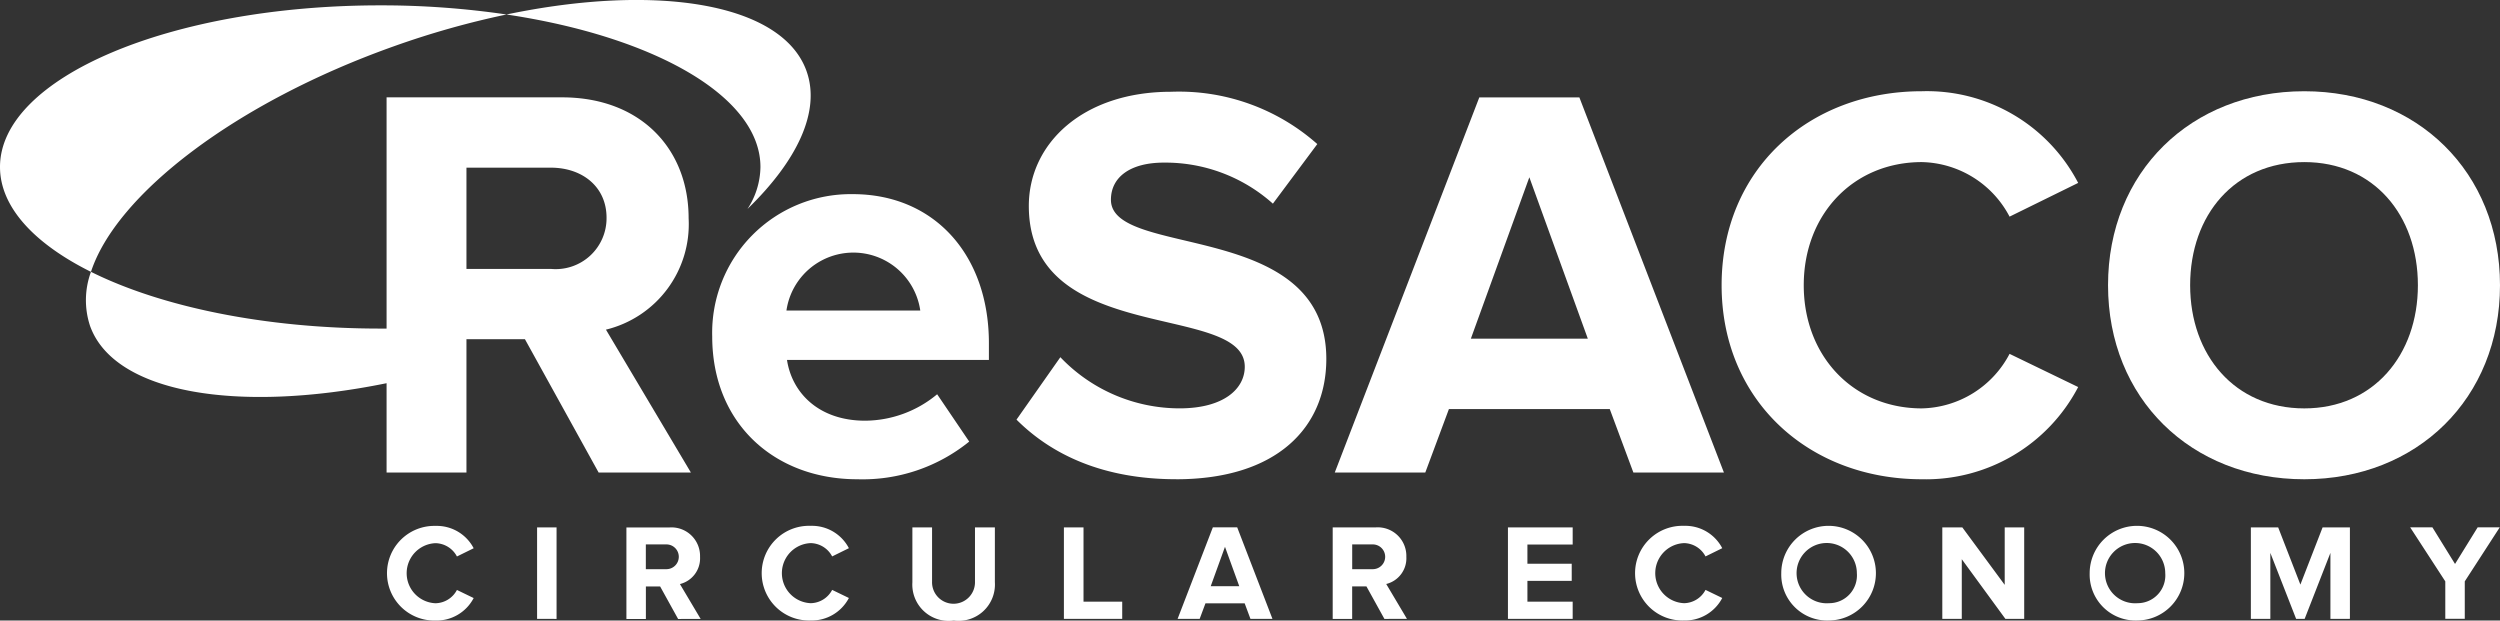
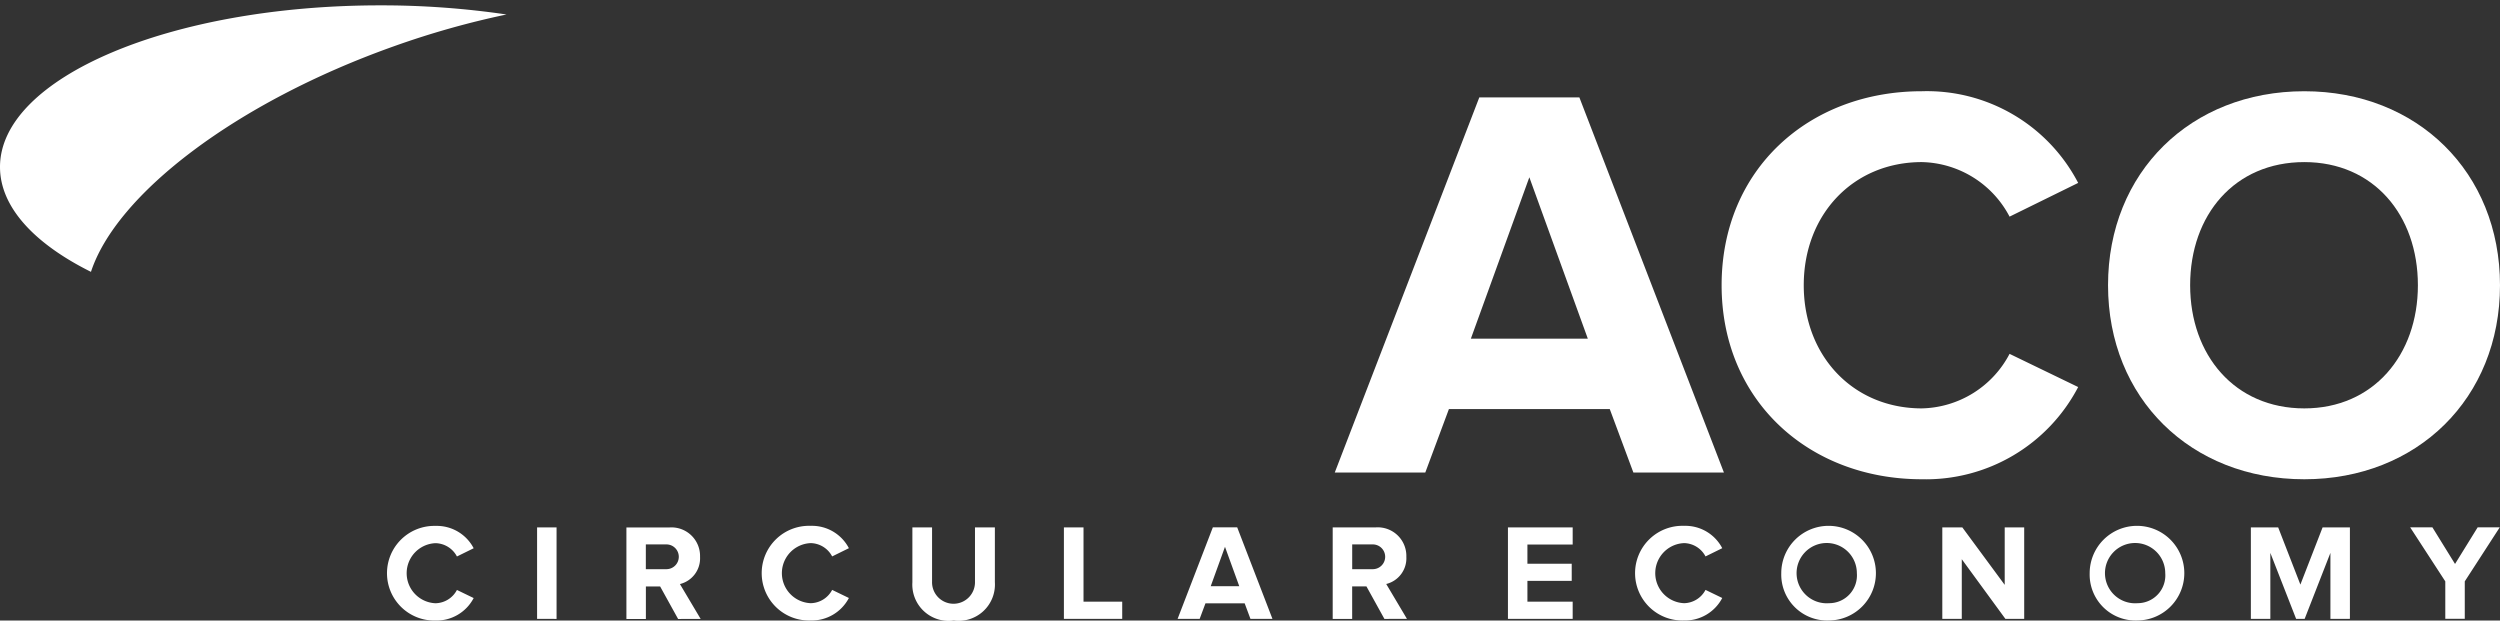
<svg xmlns="http://www.w3.org/2000/svg" width="161.5" height="40.087" viewBox="0 0 161.5 40.087">
  <rect x="0" y="0" width="161.5" height="40.087" fill="#333333" stroke="none" />
  <g id="official_white" transform="translate(-514.75 -205.431)">
    <path id="パス_1" data-name="パス 1" d="M540.214,208.414a55.693,55.693,0,0,1,7.255-2.047,55.327,55.327,0,0,0-8.156-.59c-13.566,0-24.563,4.675-24.563,10.441,0,2.586,2.213,4.951,5.876,6.775,1.64-5.007,9.33-10.934,19.588-14.579Z" fill="#fff" fill-rule="evenodd" />
-     <path id="パス_2" data-name="パス 2" d="M520.626,222.993a5.312,5.312,0,0,0-.062,3.483c1.546,4.349,9.494,5.68,19.159,3.71v5.77h5.16v-8.612h3.778l4.76,8.612h5.96l-5.487-9.23a7.011,7.011,0,0,0,5.341-7.195c0-4.505-3.125-7.811-8.175-7.811H539.723v14.937l-.41,0c-7.482,0-14.182-1.423-18.687-3.666Zm29.707-.191h-5.45v-6.54h5.45c2.034,0,3.6,1.235,3.6,3.233a3.286,3.286,0,0,1-3.6,3.307Z" fill="#fff" fill-rule="evenodd" />
-     <path id="パス_3" data-name="パス 3" d="M566.854,210.028c-1.557-4.382-9.618-5.7-19.385-3.661,9.556,1.43,16.406,5.3,16.406,9.851a5.052,5.052,0,0,1-.838,2.712c3.221-3.122,4.737-6.313,3.817-8.9Z" fill="#fff" fill-rule="evenodd" />
-     <path id="パス_4" data-name="パス 4" d="M570.132,236.391a10.935,10.935,0,0,0,7.229-2.434L575.29,230.9a7.333,7.333,0,0,1-4.65,1.708c-2.979,0-4.723-1.78-5.05-3.924h13.043V227.6c0-5.7-3.525-9.627-8.792-9.627a8.952,8.952,0,0,0-9.082,9.191c0,5.63,4.032,9.227,9.373,9.227Zm4.068-10.9h-8.646a4.368,4.368,0,0,1,8.646,0Z" fill="#fff" />
-     <path id="パス_5" data-name="パス 5" d="M590.73,236.391c6.5,0,9.7-3.342,9.7-7.774,0-9.046-13.914-6.467-13.914-10.281,0-1.453,1.235-2.4,3.415-2.4a10.412,10.412,0,0,1,7.048,2.652l2.869-3.85a13.472,13.472,0,0,0-9.445-3.379c-5.7,0-9.191,3.342-9.191,7.375,0,9.118,13.95,6.176,13.95,10.39,0,1.416-1.344,2.687-4.213,2.687a10.649,10.649,0,0,1-7.7-3.305l-2.833,4.033c2.289,2.288,5.631,3.85,10.317,3.85Z" fill="#fff" />
    <path id="パス_6" data-name="パス 6" d="M626.115,235.956l-9.337-24.231h-6.466l-9.336,24.231h5.848l1.526-4.1h10.39l1.526,4.1Zm-8.792-8.646h-7.556l3.778-10.427,3.778,10.427Z" fill="#fff" />
    <path id="パス_7" data-name="パス 7" d="M638.9,236.391a11.1,11.1,0,0,0,10.1-5.957l-4.432-2.144a6.554,6.554,0,0,1-5.667,3.523c-4.433,0-7.629-3.377-7.629-7.955s3.2-7.956,7.629-7.956a6.555,6.555,0,0,1,5.667,3.524L649,217.247a11.012,11.012,0,0,0-10.1-5.922c-7.3,0-12.934,5.049-12.934,12.533,0,7.447,5.632,12.533,12.934,12.533Z" fill="#fff" />
    <path id="パス_8" data-name="パス 8" d="M663.608,236.391c7.3,0,12.642-5.231,12.642-12.533s-5.341-12.533-12.642-12.533c-7.338,0-12.679,5.231-12.679,12.533s5.341,12.533,12.679,12.533Zm0-4.578c-4.5,0-7.375-3.45-7.375-7.955,0-4.542,2.87-7.956,7.375-7.956,4.468,0,7.338,3.414,7.338,7.956,0,4.505-2.87,7.955-7.338,7.955Z" fill="#fff" />
    <path id="パス_9" data-name="パス 9" d="M542.886,245.518a2.708,2.708,0,0,0,2.463-1.453l-1.081-.523a1.6,1.6,0,0,1-1.382.859,1.942,1.942,0,0,1,0-3.881,1.6,1.6,0,0,1,1.382.86l1.081-.532a2.686,2.686,0,0,0-2.463-1.444,3.058,3.058,0,1,0,0,6.114Zm7.818-.106V239.5h-1.258v5.911Zm9.307,0-1.338-2.251a1.71,1.71,0,0,0,1.3-1.755,1.847,1.847,0,0,0-1.993-1.9h-2.764v5.911h1.258v-2.1h.921l1.161,2.1ZM557.8,242.2h-1.329v-1.6H557.8a.8.8,0,1,1,0,1.6Zm9.325,3.314a2.709,2.709,0,0,0,2.463-1.453l-1.081-.523a1.6,1.6,0,0,1-1.382.859,1.942,1.942,0,0,1,0-3.881,1.6,1.6,0,0,1,1.382.86l1.081-.532a2.687,2.687,0,0,0-2.463-1.444,3.059,3.059,0,1,0,0,6.114Zm9.227,0a2.345,2.345,0,0,0,2.667-2.472V239.5h-1.285v3.509a1.387,1.387,0,1,1-2.773,0V239.5H573.69v3.545a2.345,2.345,0,0,0,2.667,2.472Zm10.893-.106V244.3h-2.5v-4.8h-1.267v5.911Zm9.705,0-2.277-5.911H593.1l-2.276,5.911h1.425l.373-1h2.534l.372,1Zm-2.144-2.109h-1.843l.921-2.544.922,2.544Zm10.832,2.109-1.338-2.251a1.71,1.71,0,0,0,1.3-1.755,1.848,1.848,0,0,0-1.994-1.9h-2.764v5.911h1.258v-2.1h.922l1.161,2.1Zm-2.206-3.208h-1.33v-1.6h1.33a.8.8,0,1,1,0,1.6Zm12.913,3.208V244.3h-2.924v-1.347h2.862V241.85h-2.862v-1.241h2.924V239.5h-4.182v5.911Zm7.2.106a2.707,2.707,0,0,0,2.462-1.453l-1.081-.523a1.6,1.6,0,0,1-1.381.859,1.942,1.942,0,0,1,0-3.881,1.6,1.6,0,0,1,1.381.86l1.081-.532a2.685,2.685,0,0,0-2.462-1.444,3.059,3.059,0,1,0,0,6.114Zm9.368,0a3.057,3.057,0,1,0-3.093-3.057,2.967,2.967,0,0,0,3.093,3.057Zm0-1.117a1.947,1.947,0,1,1,1.79-1.94,1.794,1.794,0,0,1-1.79,1.94Zm12.6,1.011V239.5h-1.259v3.713l-2.738-3.713h-1.293v5.911h1.258v-3.855l2.818,3.855Zm7.322.106a3.057,3.057,0,1,0-3.092-3.057,2.967,2.967,0,0,0,3.092,3.057Zm0-1.117a1.947,1.947,0,1,1,1.79-1.94,1.793,1.793,0,0,1-1.79,1.94Zm13.719,1.011V239.5H664.79l-1.435,3.695L661.92,239.5h-1.764v5.911h1.258v-4.263l1.666,4.263h.55l1.665-4.263v4.263Zm7.42,0v-2.42l2.26-3.491h-1.427l-1.462,2.366-1.462-2.366h-1.436l2.269,3.491v2.42Z" fill="#fff" />
  </g>
</svg>